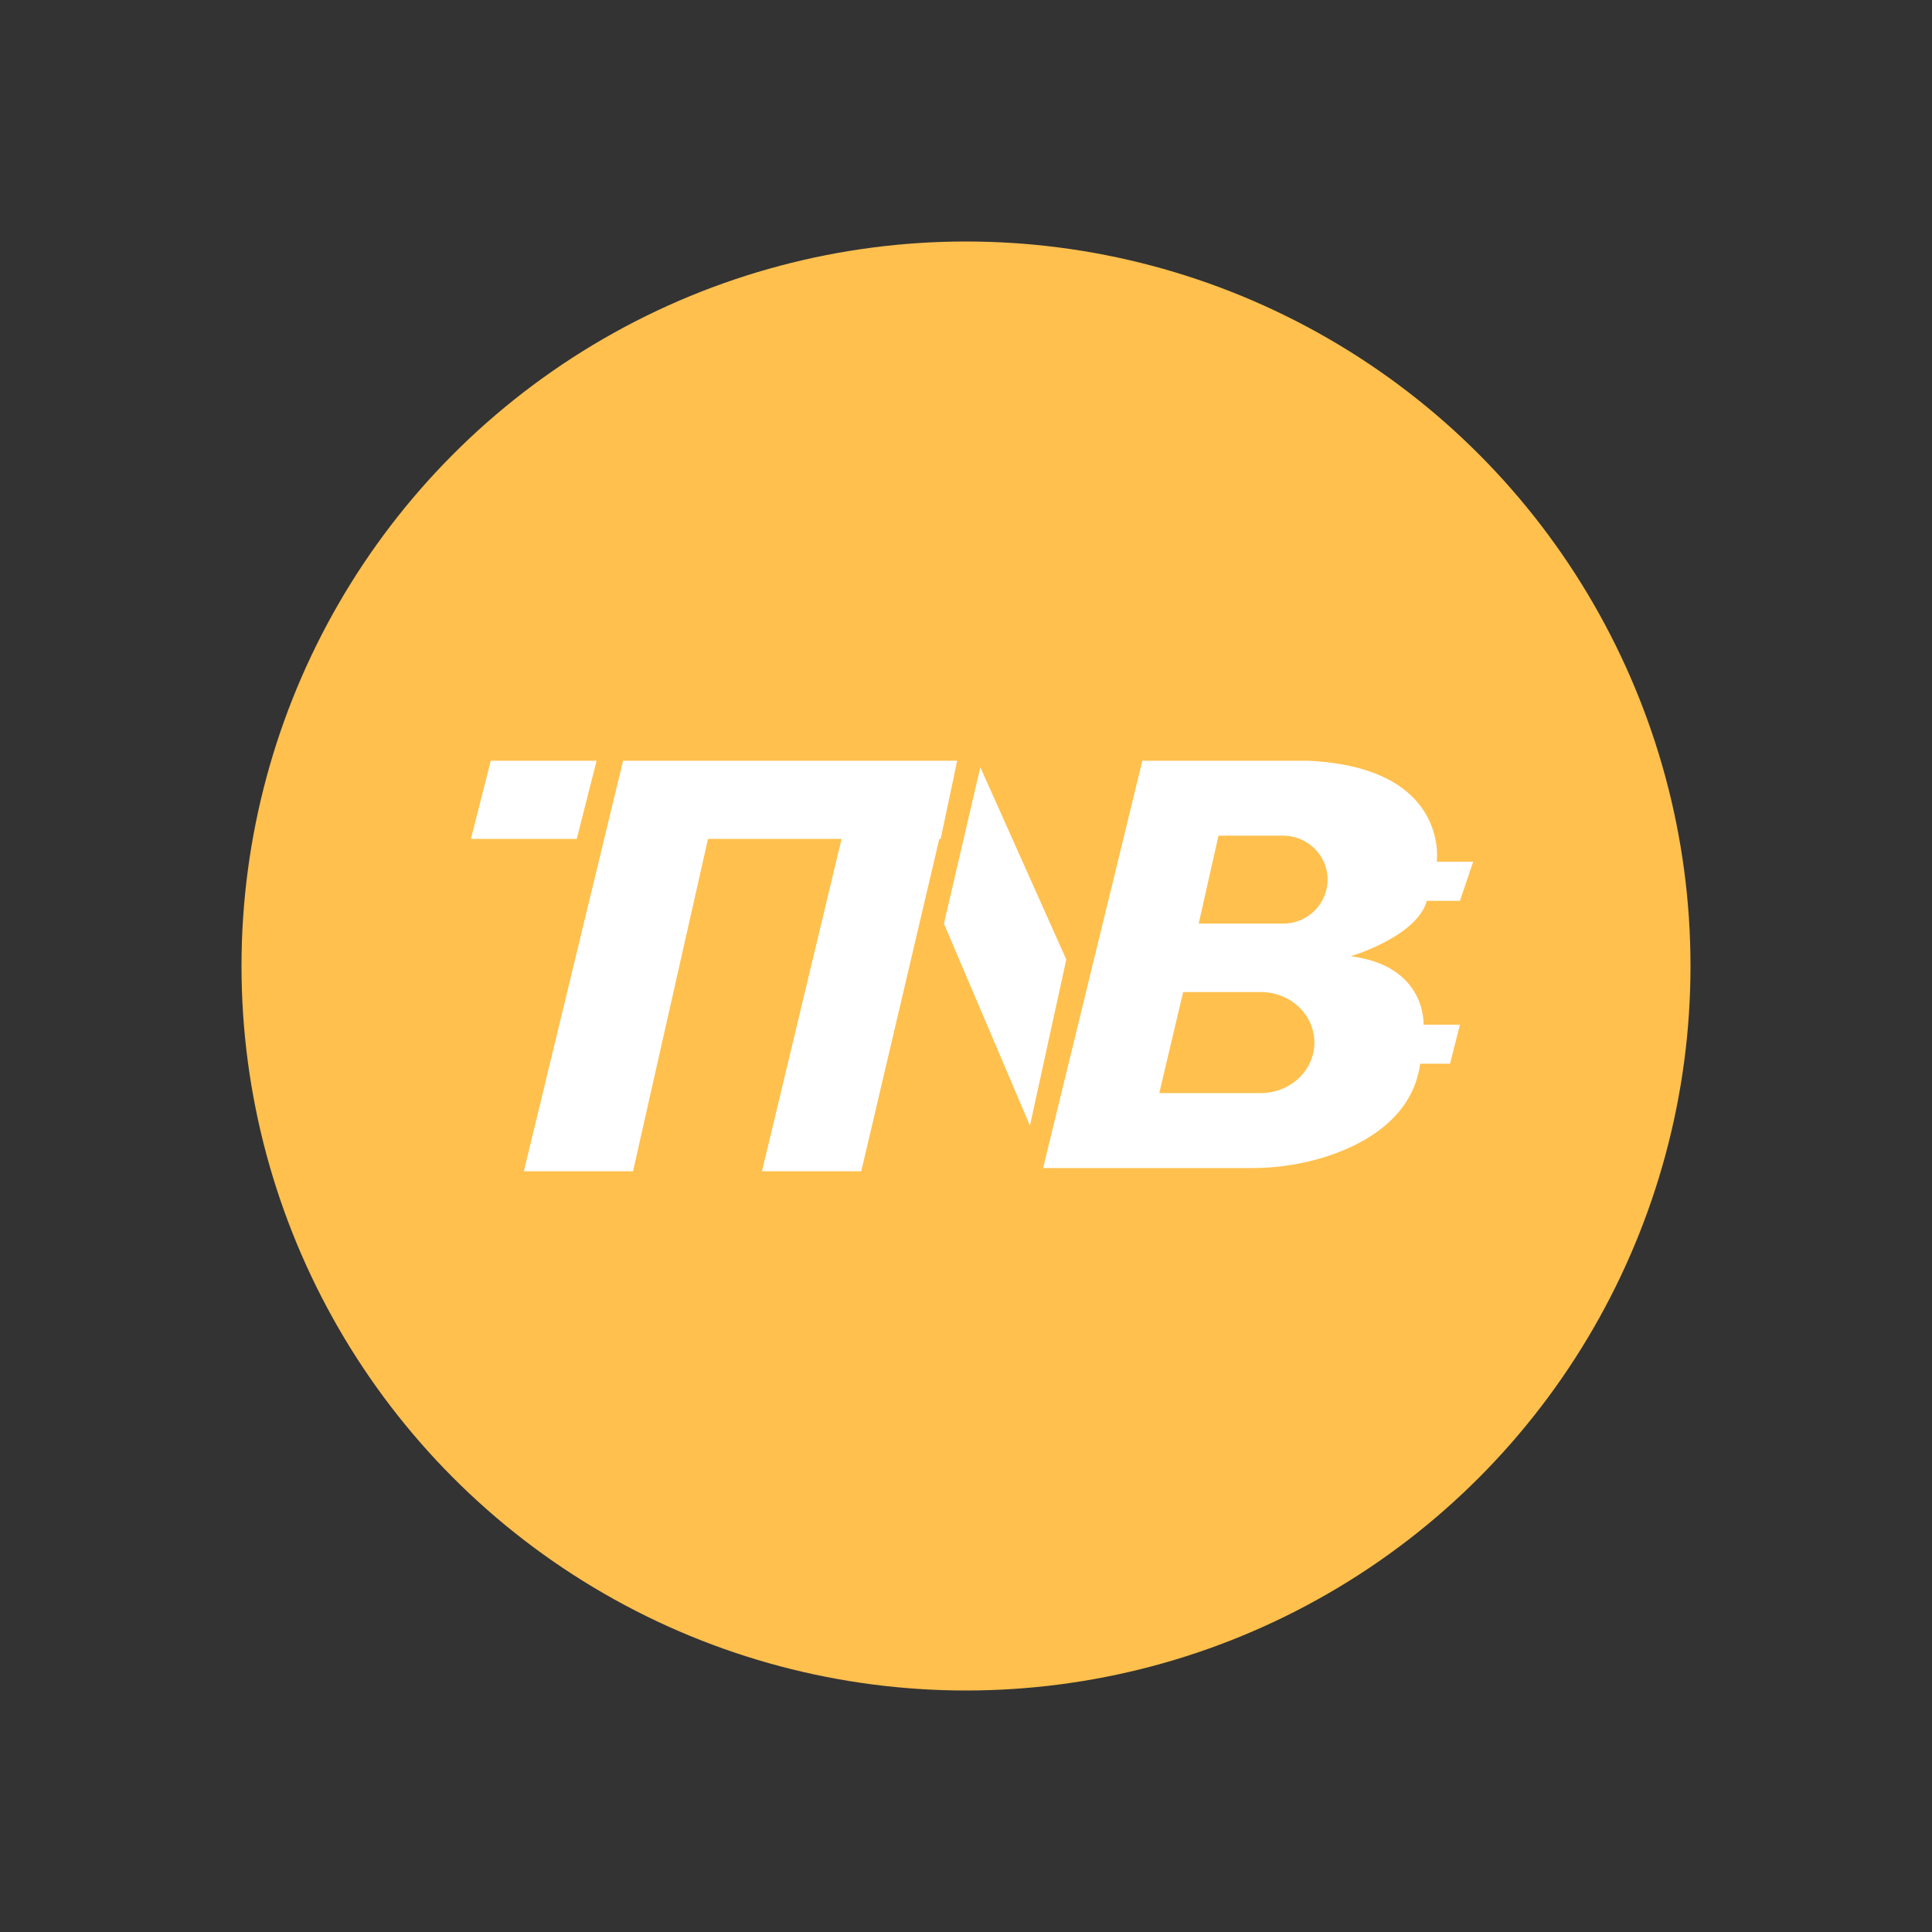
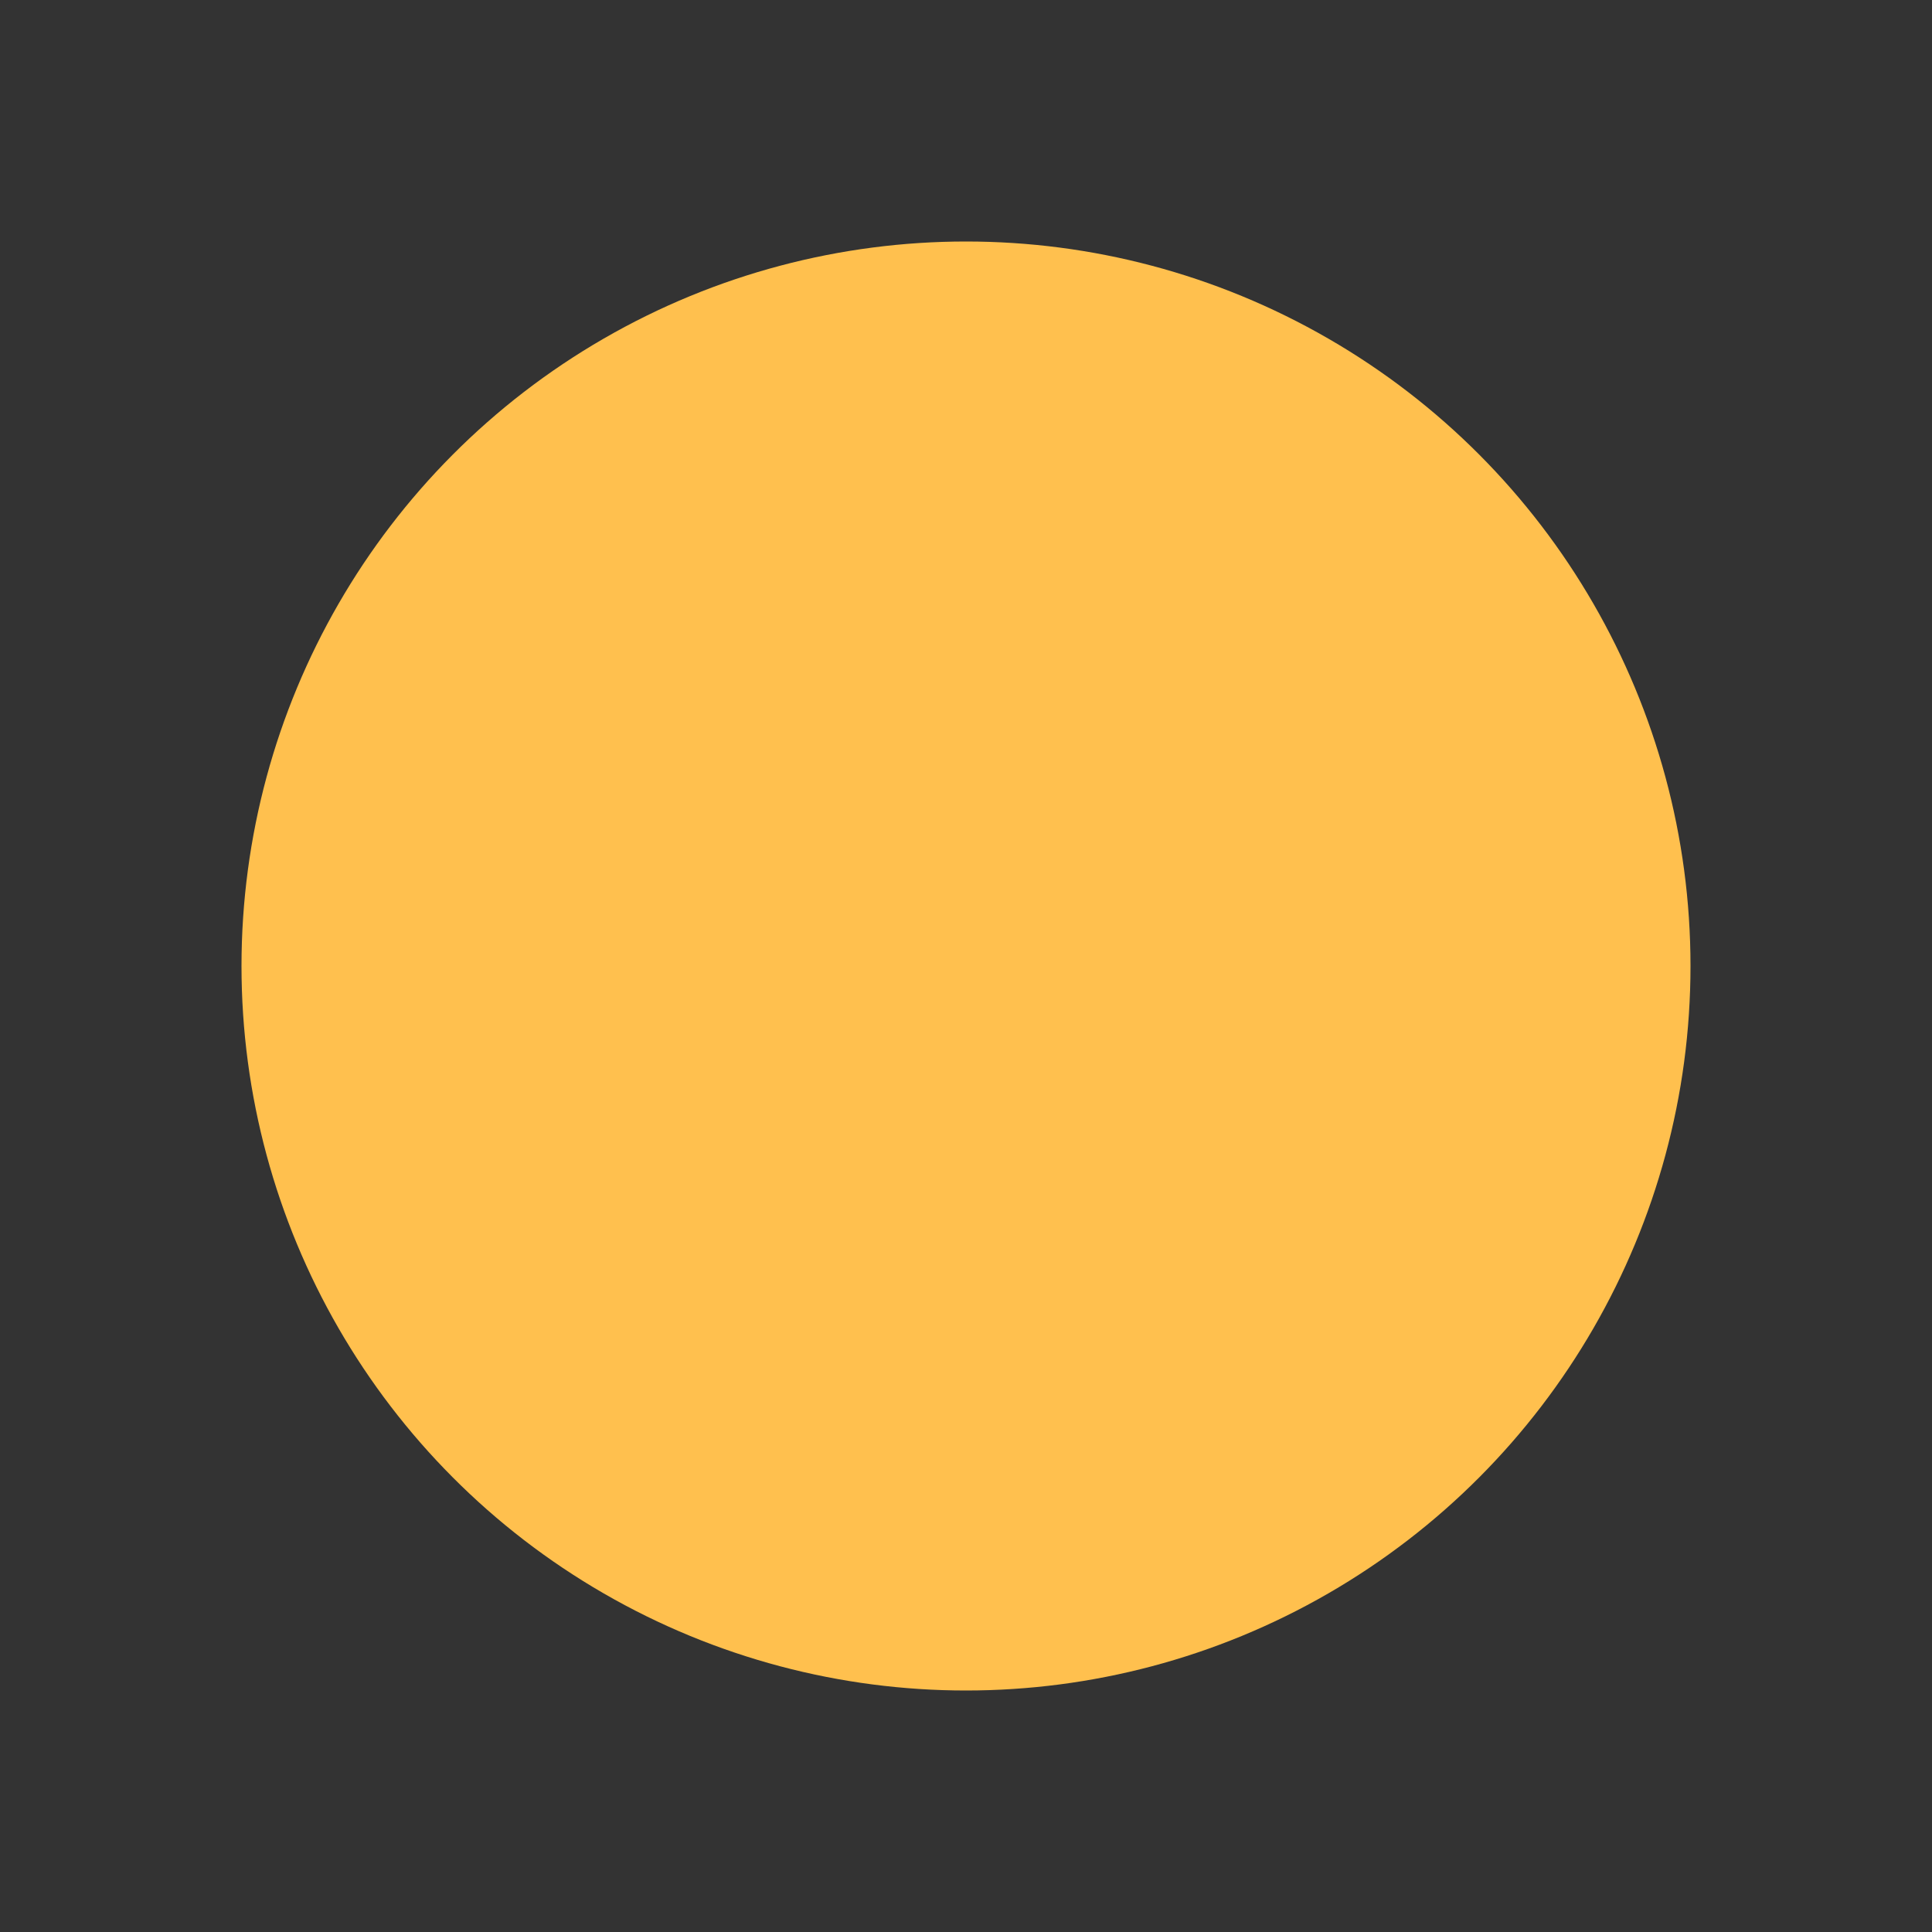
<svg xmlns="http://www.w3.org/2000/svg" width="800" height="800" viewBox="0 0 800 800" fill="none">
  <rect x="0" y="0" width="800" height="800" fill="#333333" stroke="none" />
  <circle cx="400" cy="400" r="300" fill="#FFC04E" />
-   <path fill-rule="evenodd" clip-rule="evenodd" d="M238.82 347.376H195L203.225 315H247.045L238.82 347.376ZM394.973 321.743H394.917L396.332 315H258.005L216.92 485H262.117L293.166 347.376H348.475L315.52 485H356.624L388.937 347.376H389.503L394.407 324.199L394.973 321.743ZM541.506 315H473.031L431.927 483.659H518.115C528.477 483.709 538.784 482.161 548.674 479.069C565.029 473.874 584.93 462.957 588.08 440.479H600.417L604.53 424.291H589.458C589.458 424.291 590.816 400 559.313 395.958C559.313 395.958 586.722 387.854 590.816 373.008H604.53L610 356.82H594.928C594.928 356.82 600.417 317.701 541.506 315ZM390.861 382.452L426.476 466.111L441.529 397.299L405.933 317.701L390.861 382.452ZM531.244 382.452C536.149 382.452 540.865 380.563 544.317 377.126C547.769 373.688 549.731 369.079 549.731 364.243C549.731 359.408 547.788 354.78 544.317 351.361C540.846 347.942 536.149 346.034 531.244 346.034H504.552L496.347 382.452H531.244ZM544.26 431.714C544.26 443.256 534.3 452.624 522.02 452.624H480.03L489.914 410.786H522.02C534.357 410.786 544.26 420.154 544.26 431.714Z" fill="white" />
</svg>